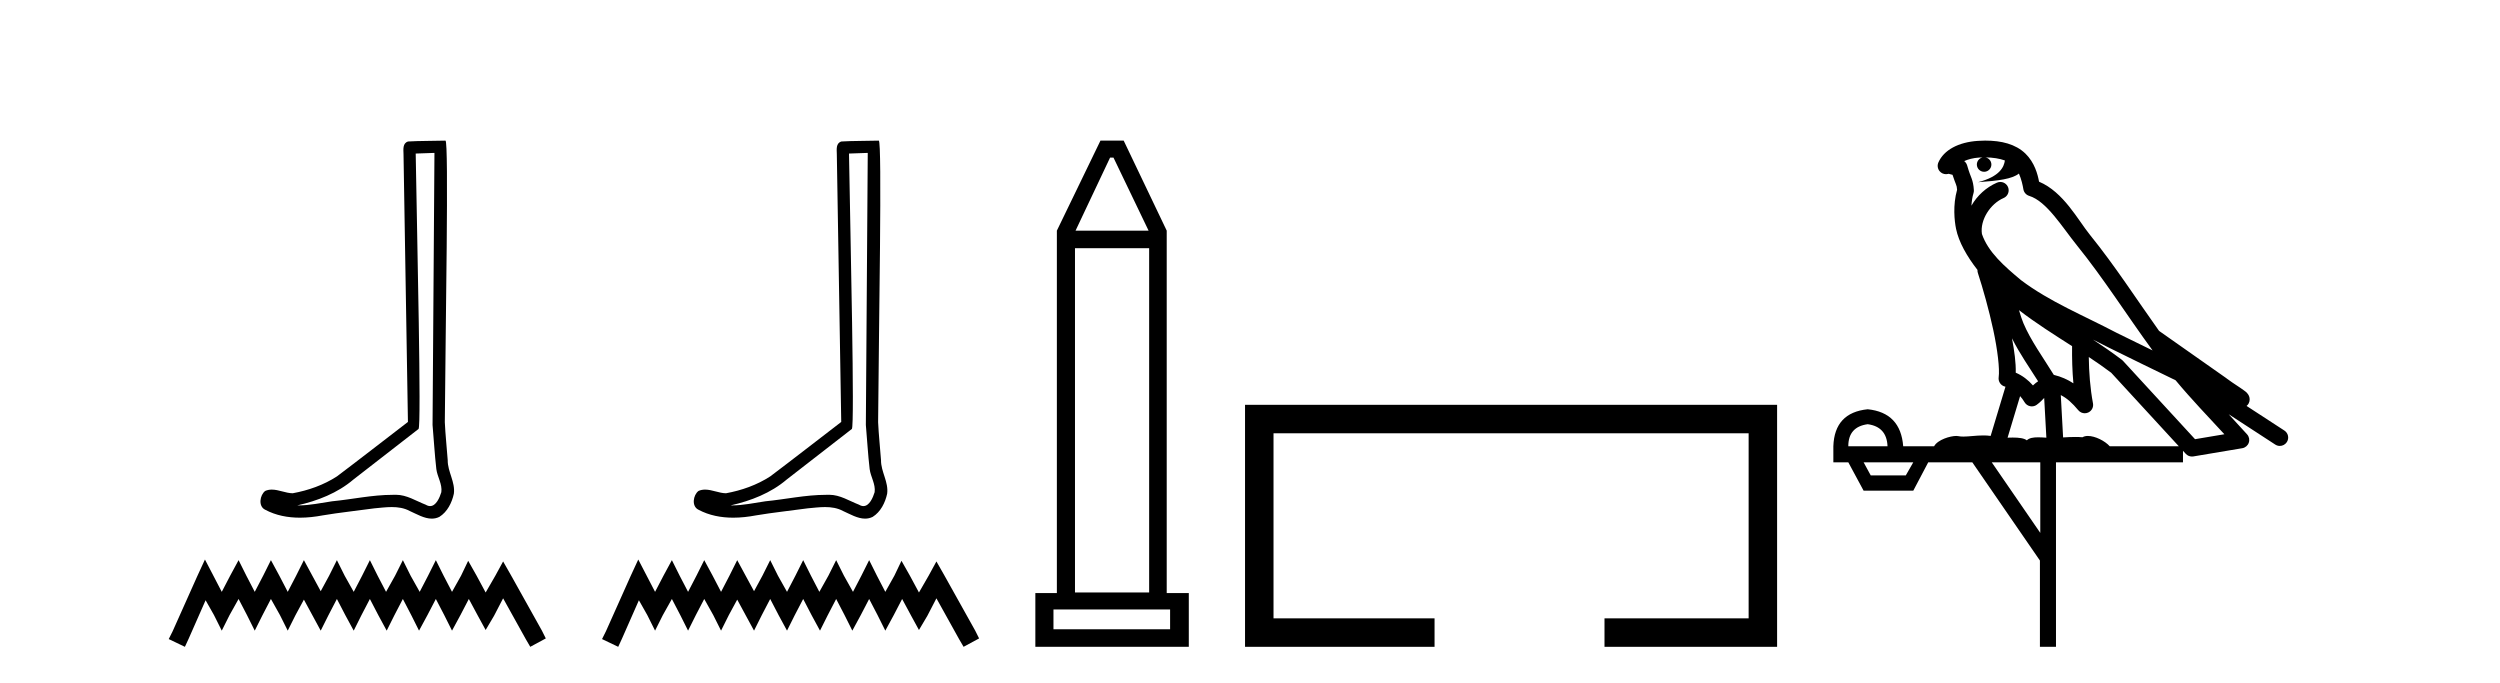
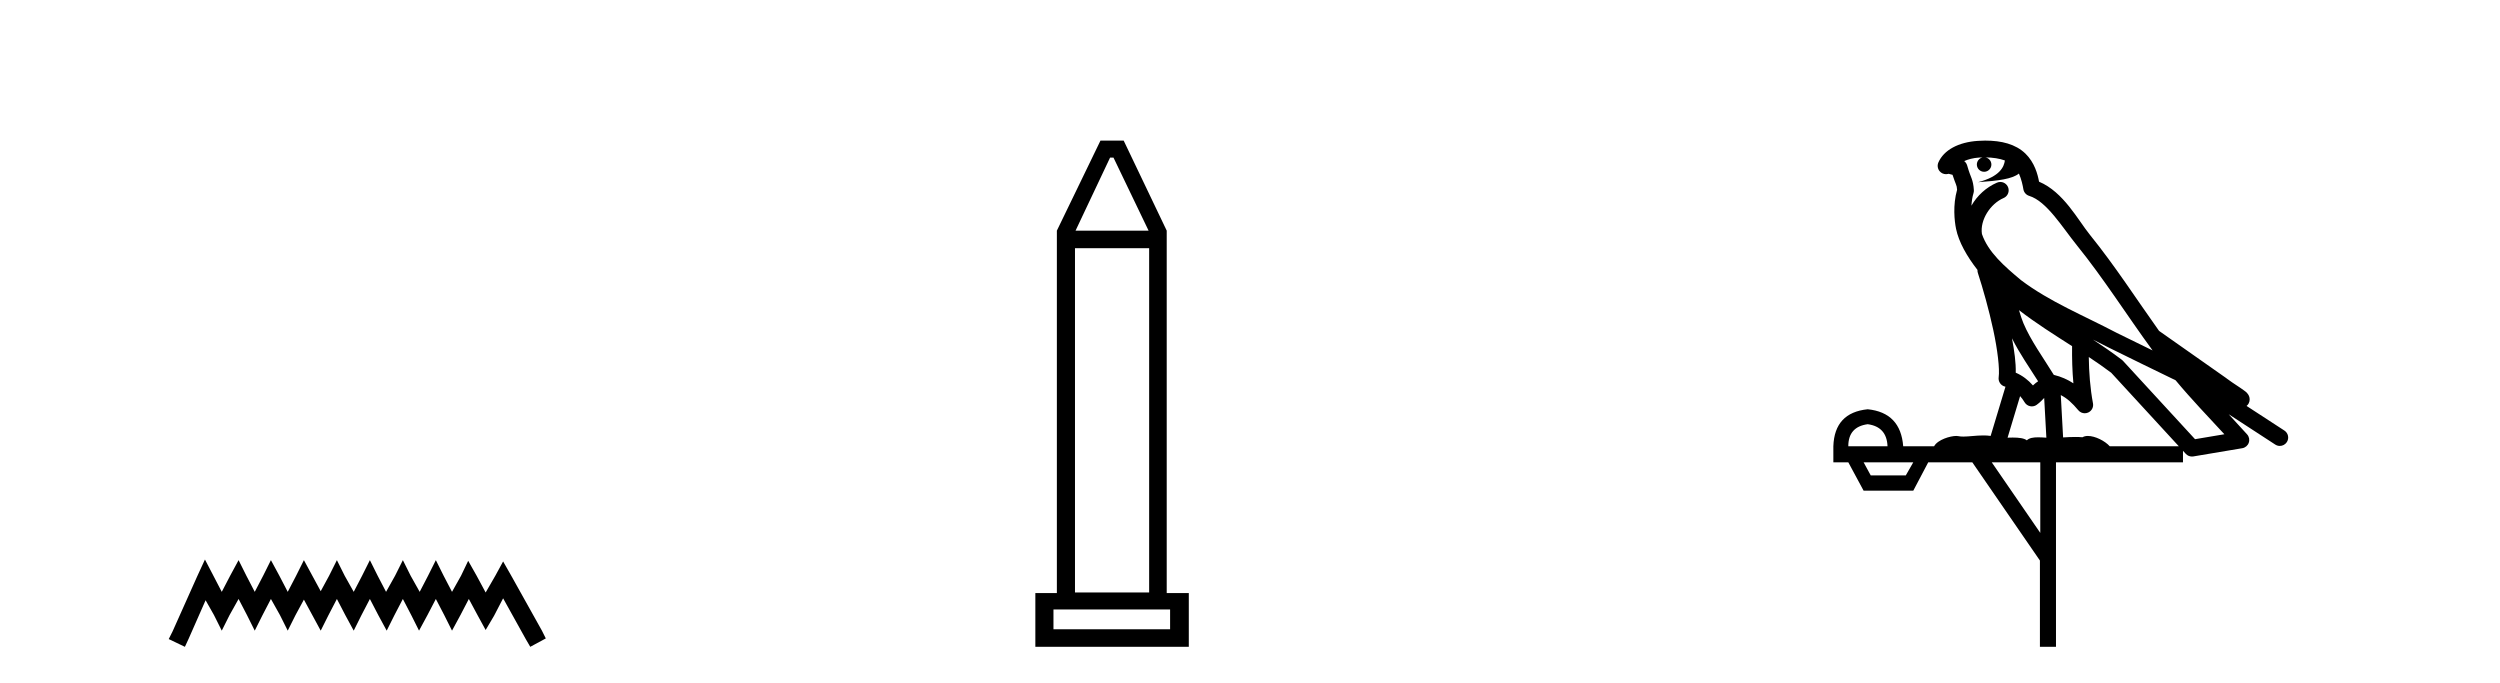
<svg xmlns="http://www.w3.org/2000/svg" width="150.0" height="41.0">
-   <path d="M 26.067 9.174 C 26.03 14.615 25.986 20.057 25.953 25.498 C 26.032 26.379 26.078 27.264 26.18 28.143 C 26.24 28.613 26.547 29.05 26.48 29.531 C 26.38 29.856 26.167 30.365 25.806 30.365 C 25.726 30.365 25.639 30.34 25.544 30.283 C 24.961 30.058 24.405 29.687 23.762 29.687 C 23.726 29.687 23.69 29.688 23.654 29.69 C 23.622 29.69 23.59 29.69 23.558 29.69 C 22.336 29.69 21.134 29.96 19.921 30.078 C 19.258 30.173 18.598 30.324 17.925 30.324 C 17.897 30.324 17.869 30.324 17.84 30.323 C 19.054 30.049 20.252 29.585 21.208 28.769 C 22.509 27.758 23.815 26.752 25.113 25.737 C 25.29 25.52 25.029 14.463 24.942 9.213 C 25.317 9.2 25.692 9.187 26.067 9.174 ZM 26.728 8.437 C 26.728 8.437 26.728 8.437 26.728 8.437 C 26.085 8.458 25.128 8.448 24.488 8.489 C 24.146 8.588 24.206 8.971 24.211 9.246 C 24.299 14.603 24.388 19.96 24.476 25.317 C 23.056 26.403 21.648 27.506 20.22 28.581 C 19.42 29.101 18.496 29.425 17.563 29.596 C 17.146 29.592 16.724 29.376 16.309 29.376 C 16.176 29.376 16.043 29.398 15.911 29.457 C 15.591 29.703 15.48 30.376 15.909 30.583 C 16.554 30.929 17.273 31.061 17.997 31.061 C 18.454 31.061 18.912 31.008 19.356 30.924 C 20.387 30.749 21.428 30.646 22.463 30.5 C 22.803 30.47 23.157 30.424 23.505 30.424 C 23.881 30.424 24.251 30.478 24.591 30.663 C 25 30.844 25.451 31.118 25.906 31.118 C 26.058 31.118 26.211 31.087 26.363 31.012 C 26.84 30.715 27.115 30.161 27.231 29.625 C 27.327 28.925 26.855 28.306 26.863 27.611 C 26.809 26.851 26.723 26.092 26.689 25.332 C 26.727 19.833 26.939 8.437 26.728 8.437 Z" style="fill:#000000;stroke:none" />
  <path d="M 12.297 33.571 L 11.832 34.58 L 10.357 37.878 L 10.124 38.344 L 11.094 38.809 L 11.327 38.305 L 12.336 36.015 L 12.841 36.908 L 13.306 37.839 L 13.772 36.908 L 14.315 35.938 L 14.82 36.908 L 15.285 37.839 L 15.751 36.908 L 16.255 35.938 L 16.799 36.908 L 17.264 37.839 L 17.73 36.908 L 18.234 35.977 L 18.739 36.908 L 19.243 37.839 L 19.709 36.908 L 20.214 35.938 L 20.718 36.908 L 21.223 37.839 L 21.688 36.908 L 22.193 35.938 L 22.697 36.908 L 23.202 37.839 L 23.667 36.908 L 24.172 35.938 L 24.676 36.908 L 25.142 37.839 L 25.646 36.908 L 26.151 35.938 L 26.655 36.908 L 27.121 37.839 L 27.625 36.908 L 28.13 35.938 L 28.673 36.947 L 29.139 37.8 L 29.643 36.947 L 30.187 35.899 L 31.545 38.344 L 31.816 38.809 L 32.748 38.305 L 32.515 37.839 L 30.652 34.502 L 30.187 33.687 L 29.721 34.541 L 29.139 35.55 L 28.596 34.541 L 28.091 33.648 L 27.664 34.541 L 27.121 35.511 L 26.616 34.541 L 26.151 33.609 L 25.685 34.541 L 25.181 35.511 L 24.637 34.541 L 24.172 33.609 L 23.706 34.541 L 23.163 35.511 L 22.658 34.541 L 22.193 33.609 L 21.727 34.541 L 21.223 35.511 L 20.679 34.541 L 20.214 33.609 L 19.748 34.541 L 19.243 35.472 L 18.739 34.541 L 18.234 33.609 L 17.769 34.541 L 17.264 35.511 L 16.76 34.541 L 16.255 33.609 L 15.79 34.541 L 15.285 35.511 L 14.781 34.541 L 14.315 33.609 L 13.811 34.541 L 13.306 35.511 L 12.802 34.541 L 12.297 33.571 Z" style="fill:#000000;stroke:none" />
-   <path d="M 52.065 9.174 C 52.028 14.615 51.985 20.057 51.951 25.498 C 52.03 26.379 52.076 27.264 52.179 28.143 C 52.239 28.613 52.545 29.05 52.478 29.531 C 52.378 29.856 52.165 30.365 51.804 30.365 C 51.725 30.365 51.637 30.34 51.543 30.283 C 50.959 30.058 50.403 29.687 49.76 29.687 C 49.724 29.687 49.688 29.688 49.652 29.69 C 49.62 29.69 49.589 29.69 49.557 29.69 C 48.334 29.69 47.132 29.96 45.919 30.078 C 45.256 30.173 44.596 30.324 43.924 30.324 C 43.895 30.324 43.867 30.324 43.839 30.323 C 45.052 30.049 46.25 29.585 47.206 28.769 C 48.507 27.758 49.813 26.752 51.112 25.737 C 51.288 25.52 51.028 14.463 50.94 9.213 C 51.315 9.2 51.69 9.187 52.065 9.174 ZM 52.726 8.437 C 52.726 8.437 52.726 8.437 52.726 8.437 C 52.084 8.458 51.127 8.448 50.486 8.489 C 50.144 8.588 50.204 8.971 50.209 9.246 C 50.297 14.603 50.386 19.96 50.474 25.317 C 49.054 26.403 47.646 27.506 46.218 28.581 C 45.419 29.101 44.494 29.425 43.561 29.596 C 43.144 29.592 42.723 29.376 42.307 29.376 C 42.174 29.376 42.041 29.398 41.91 29.457 C 41.589 29.703 41.479 30.376 41.907 30.583 C 42.553 30.929 43.271 31.061 43.995 31.061 C 44.452 31.061 44.911 31.008 45.354 30.924 C 46.385 30.749 47.426 30.646 48.461 30.5 C 48.801 30.47 49.155 30.424 49.503 30.424 C 49.879 30.424 50.249 30.478 50.589 30.663 C 50.998 30.844 51.449 31.118 51.905 31.118 C 52.057 31.118 52.209 31.087 52.361 31.012 C 52.838 30.715 53.113 30.161 53.229 29.625 C 53.326 28.925 52.853 28.306 52.861 27.611 C 52.807 26.851 52.721 26.092 52.687 25.332 C 52.725 19.833 52.938 8.437 52.726 8.437 Z" style="fill:#000000;stroke:none" />
-   <path d="M 38.296 33.571 L 37.83 34.58 L 36.355 37.878 L 36.122 38.344 L 37.093 38.809 L 37.325 38.305 L 38.334 36.015 L 38.839 36.908 L 39.304 37.839 L 39.77 36.908 L 40.313 35.938 L 40.818 36.908 L 41.284 37.839 L 41.749 36.908 L 42.254 35.938 L 42.797 36.908 L 43.263 37.839 L 43.728 36.908 L 44.233 35.977 L 44.737 36.908 L 45.242 37.839 L 45.707 36.908 L 46.212 35.938 L 46.716 36.908 L 47.221 37.839 L 47.686 36.908 L 48.191 35.938 L 48.695 36.908 L 49.2 37.839 L 49.666 36.908 L 50.17 35.938 L 50.674 36.908 L 51.14 37.839 L 51.645 36.908 L 52.149 35.938 L 52.654 36.908 L 53.119 37.839 L 53.624 36.908 L 54.128 35.938 L 54.671 36.947 L 55.137 37.8 L 55.642 36.947 L 56.185 35.899 L 57.543 38.344 L 57.815 38.809 L 58.746 38.305 L 58.513 37.839 L 56.65 34.502 L 56.185 33.687 L 55.719 34.541 L 55.137 35.55 L 54.594 34.541 L 54.089 33.648 L 53.662 34.541 L 53.119 35.511 L 52.615 34.541 L 52.149 33.609 L 51.683 34.541 L 51.179 35.511 L 50.636 34.541 L 50.17 33.609 L 49.704 34.541 L 49.161 35.511 L 48.657 34.541 L 48.191 33.609 L 47.725 34.541 L 47.221 35.511 L 46.677 34.541 L 46.212 33.609 L 45.746 34.541 L 45.242 35.472 L 44.737 34.541 L 44.233 33.609 L 43.767 34.541 L 43.263 35.511 L 42.758 34.541 L 42.254 33.609 L 41.788 34.541 L 41.284 35.511 L 40.779 34.541 L 40.313 33.609 L 39.809 34.541 L 39.304 35.511 L 38.8 34.541 L 38.296 33.571 Z" style="fill:#000000;stroke:none" />
  <path d="M 66.809 9.456 L 68.915 13.839 L 64.533 13.839 L 66.605 9.456 ZM 68.949 14.892 L 68.949 35.548 L 64.499 35.548 L 64.499 14.892 ZM 70.206 36.567 L 70.206 37.756 L 63.208 37.756 L 63.208 36.567 ZM 66.028 8.437 L 63.412 13.839 L 63.412 35.582 L 62.121 35.582 L 62.121 38.809 L 71.328 38.809 L 71.328 35.582 L 70.003 35.582 L 70.003 13.839 L 67.421 8.437 Z" style="fill:#000000;stroke:none" />
-   <path d="M 74.702 24.289 L 74.702 38.809 L 86.073 38.809 L 86.073 37.101 L 76.411 37.101 L 76.411 25.997 L 104.918 25.997 L 104.918 37.101 L 96.27 37.101 L 96.27 38.809 L 106.626 38.809 L 106.626 24.289 Z" style="fill:#000000;stroke:none" />
  <path d="M 119.125 9.444 C 119.578 9.448 119.977 9.513 120.293 9.628 C 120.24 10.005 120.008 10.588 118.685 10.932 C 119.916 10.843 120.72 10.742 121.135 10.414 C 121.285 10.752 121.367 11.134 121.402 11.353 C 121.433 11.541 121.568 11.696 121.751 11.752 C 122.805 12.075 123.731 13.629 124.62 14.728 C 126.222 16.707 127.608 18.912 129.155 21.026 C 128.441 20.676 127.728 20.326 127.011 19.976 C 125.017 18.928 122.971 18.102 121.263 16.81 C 120.27 15.983 119.286 15.129 118.916 14.04 C 118.789 13.201 119.417 12.229 120.212 11.883 C 120.429 11.792 120.553 11.563 120.512 11.332 C 120.471 11.1 120.275 10.928 120.04 10.918 C 120.032 10.918 120.025 10.918 120.018 10.918 C 119.946 10.918 119.875 10.933 119.81 10.963 C 119.175 11.24 118.63 11.735 118.285 12.342 C 118.302 12.085 118.338 11.822 118.411 11.585 C 118.428 11.529 118.436 11.47 118.432 11.411 C 118.415 11.099 118.362 10.882 118.294 10.698 C 118.225 10.514 118.151 10.35 118.028 9.924 C 117.998 9.821 117.936 9.73 117.852 9.665 C 118.088 9.561 118.384 9.477 118.741 9.454 C 118.813 9.449 118.882 9.449 118.952 9.447 L 118.952 9.447 C 118.757 9.49 118.611 9.664 118.611 9.872 C 118.611 10.112 118.806 10.307 119.047 10.307 C 119.288 10.307 119.483 10.112 119.483 9.872 C 119.483 9.658 119.328 9.481 119.125 9.444 ZM 121.139 18.609 C 122.161 19.396 123.253 20.083 124.325 20.769 C 124.317 21.509 124.335 22.253 124.404 22.999 C 124.055 22.771 123.672 22.6 123.228 22.492 C 122.568 21.42 121.844 20.432 121.401 19.384 C 121.31 19.167 121.224 18.896 121.139 18.609 ZM 120.719 20.299 C 121.18 21.223 121.768 22.054 122.286 22.877 C 122.186 22.944 122.097 23.014 122.025 23.082 C 122.006 23.099 121.996 23.111 121.979 23.128 C 121.694 22.8 121.347 22.534 120.944 22.361 C 120.96 21.773 120.864 21.065 120.719 20.299 ZM 125.58 20.376 L 125.58 20.376 C 125.909 20.539 126.237 20.703 126.558 20.872 C 126.562 20.874 126.567 20.876 126.571 20.878 C 127.888 21.52 129.203 22.18 130.535 22.816 C 131.474 23.947 132.487 24.996 133.462 26.055 C 132.875 26.154 132.289 26.252 131.702 26.351 C 130.26 24.783 128.819 23.216 127.377 21.648 C 127.357 21.626 127.335 21.606 127.311 21.588 C 126.749 21.162 126.166 20.763 125.58 20.376 ZM 121.206 23.766 C 121.304 23.877 121.395 24.001 121.479 24.141 C 121.552 24.261 121.671 24.345 121.809 24.373 C 121.842 24.38 121.876 24.383 121.909 24.383 C 122.014 24.383 122.117 24.35 122.203 24.288 C 122.414 24.135 122.542 23.989 122.651 23.876 L 122.782 26.261 C 122.613 26.25 122.442 26.239 122.282 26.239 C 122.001 26.239 121.753 26.275 121.611 26.42 C 121.442 26.29 121.138 26.253 120.76 26.253 C 120.663 26.253 120.561 26.256 120.455 26.26 L 121.206 23.766 ZM 112.063 25.452 C 112.825 25.556 113.221 25.997 113.251 26.774 L 110.898 26.774 C 110.898 25.997 111.286 25.556 112.063 25.452 ZM 125.327 21.42 L 125.327 21.42 C 125.789 21.727 126.241 22.039 126.673 22.365 C 128.025 23.835 129.376 25.304 130.727 26.774 L 126.583 26.774 C 126.295 26.454 125.708 26.157 125.273 26.157 C 125.15 26.157 125.039 26.181 124.95 26.235 C 124.812 26.223 124.667 26.218 124.518 26.218 C 124.283 26.218 124.036 26.23 123.786 26.245 L 123.647 23.705 L 123.647 23.705 C 124.026 23.898 124.334 24.18 124.702 24.618 C 124.8 24.734 124.942 24.796 125.086 24.796 C 125.158 24.796 125.232 24.78 125.3 24.748 C 125.506 24.651 125.621 24.427 125.579 24.203 C 125.409 23.286 125.34 22.359 125.327 21.42 ZM 114.797 27.738 L 114.349 28.522 L 112.243 28.522 L 111.816 27.738 ZM 122.417 27.738 L 122.417 31.974 L 119.504 27.738 ZM 119.137 8.437 C 119.121 8.437 119.105 8.437 119.088 8.437 C 118.953 8.438 118.816 8.443 118.678 8.452 L 118.677 8.452 C 117.506 8.528 116.627 9.003 116.302 9.749 C 116.227 9.923 116.255 10.125 116.377 10.271 C 116.474 10.387 116.615 10.451 116.762 10.451 C 116.801 10.451 116.839 10.447 116.877 10.438 C 116.907 10.431 116.913 10.427 116.919 10.427 C 116.925 10.427 116.931 10.432 116.969 10.441 C 117.006 10.449 117.068 10.467 117.152 10.489 C 117.243 10.772 117.314 10.942 117.354 11.049 C 117.399 11.17 117.413 11.213 117.425 11.386 C 117.164 12.318 117.266 13.254 117.363 13.729 C 117.524 14.516 118.011 15.378 118.648 16.194 C 118.646 16.255 118.651 16.316 118.671 16.375 C 118.979 17.319 119.339 18.6 119.596 19.795 C 119.853 20.99 119.99 22.136 119.92 22.638 C 119.885 22.892 120.047 23.132 120.296 23.194 C 120.307 23.197 120.317 23.201 120.328 23.203 L 119.439 26.155 C 119.294 26.133 119.148 26.126 119.001 26.126 C 118.569 26.126 118.142 26.195 117.799 26.195 C 117.686 26.195 117.582 26.187 117.49 26.167 C 117.459 26.16 117.42 26.157 117.375 26.157 C 117.017 26.157 116.267 26.375 116.047 26.774 L 114.192 26.774 C 114.088 25.429 113.378 24.69 112.063 24.555 C 110.733 24.69 110.046 25.429 110.001 26.774 L 110.001 27.738 L 110.898 27.738 L 111.816 29.441 L 114.797 29.441 L 115.694 27.738 L 118.338 27.738 L 122.395 33.632 L 122.395 38.809 L 123.359 38.809 L 123.359 27.738 L 130.979 27.738 L 130.979 27.048 C 131.035 27.109 131.091 27.17 131.147 27.23 C 131.243 27.335 131.377 27.392 131.517 27.392 C 131.544 27.392 131.572 27.39 131.599 27.386 C 132.578 27.221 133.557 27.057 134.535 26.893 C 134.716 26.863 134.866 26.737 134.926 26.564 C 134.987 26.392 134.949 26.2 134.827 26.064 C 134.461 25.655 134.091 25.253 133.72 24.854 L 133.72 24.854 L 136.515 26.674 C 136.599 26.729 136.694 26.756 136.788 26.756 C 136.952 26.756 137.113 26.675 137.21 26.527 C 137.361 26.295 137.295 25.984 137.063 25.833 L 134.794 24.356 C 134.842 24.317 134.888 24.268 134.922 24.202 C 135.004 24.047 134.982 23.886 134.955 23.803 C 134.928 23.72 134.899 23.679 134.875 23.647 C 134.782 23.519 134.733 23.498 134.667 23.446 C 134.6 23.395 134.526 23.343 134.445 23.288 C 134.284 23.178 134.098 23.056 133.938 22.949 C 133.778 22.842 133.628 22.73 133.623 22.726 C 133.607 22.711 133.59 22.698 133.573 22.686 C 132.235 21.745 130.897 20.805 129.56 19.865 C 129.555 19.862 129.551 19.86 129.546 19.857 C 128.187 17.95 126.901 15.95 125.401 14.096 C 124.67 13.194 123.818 11.524 122.343 10.901 C 122.261 10.459 122.078 9.754 121.527 9.217 C 120.931 8.638 120.069 8.437 119.137 8.437 Z" style="fill:#000000;stroke:none" />
</svg>